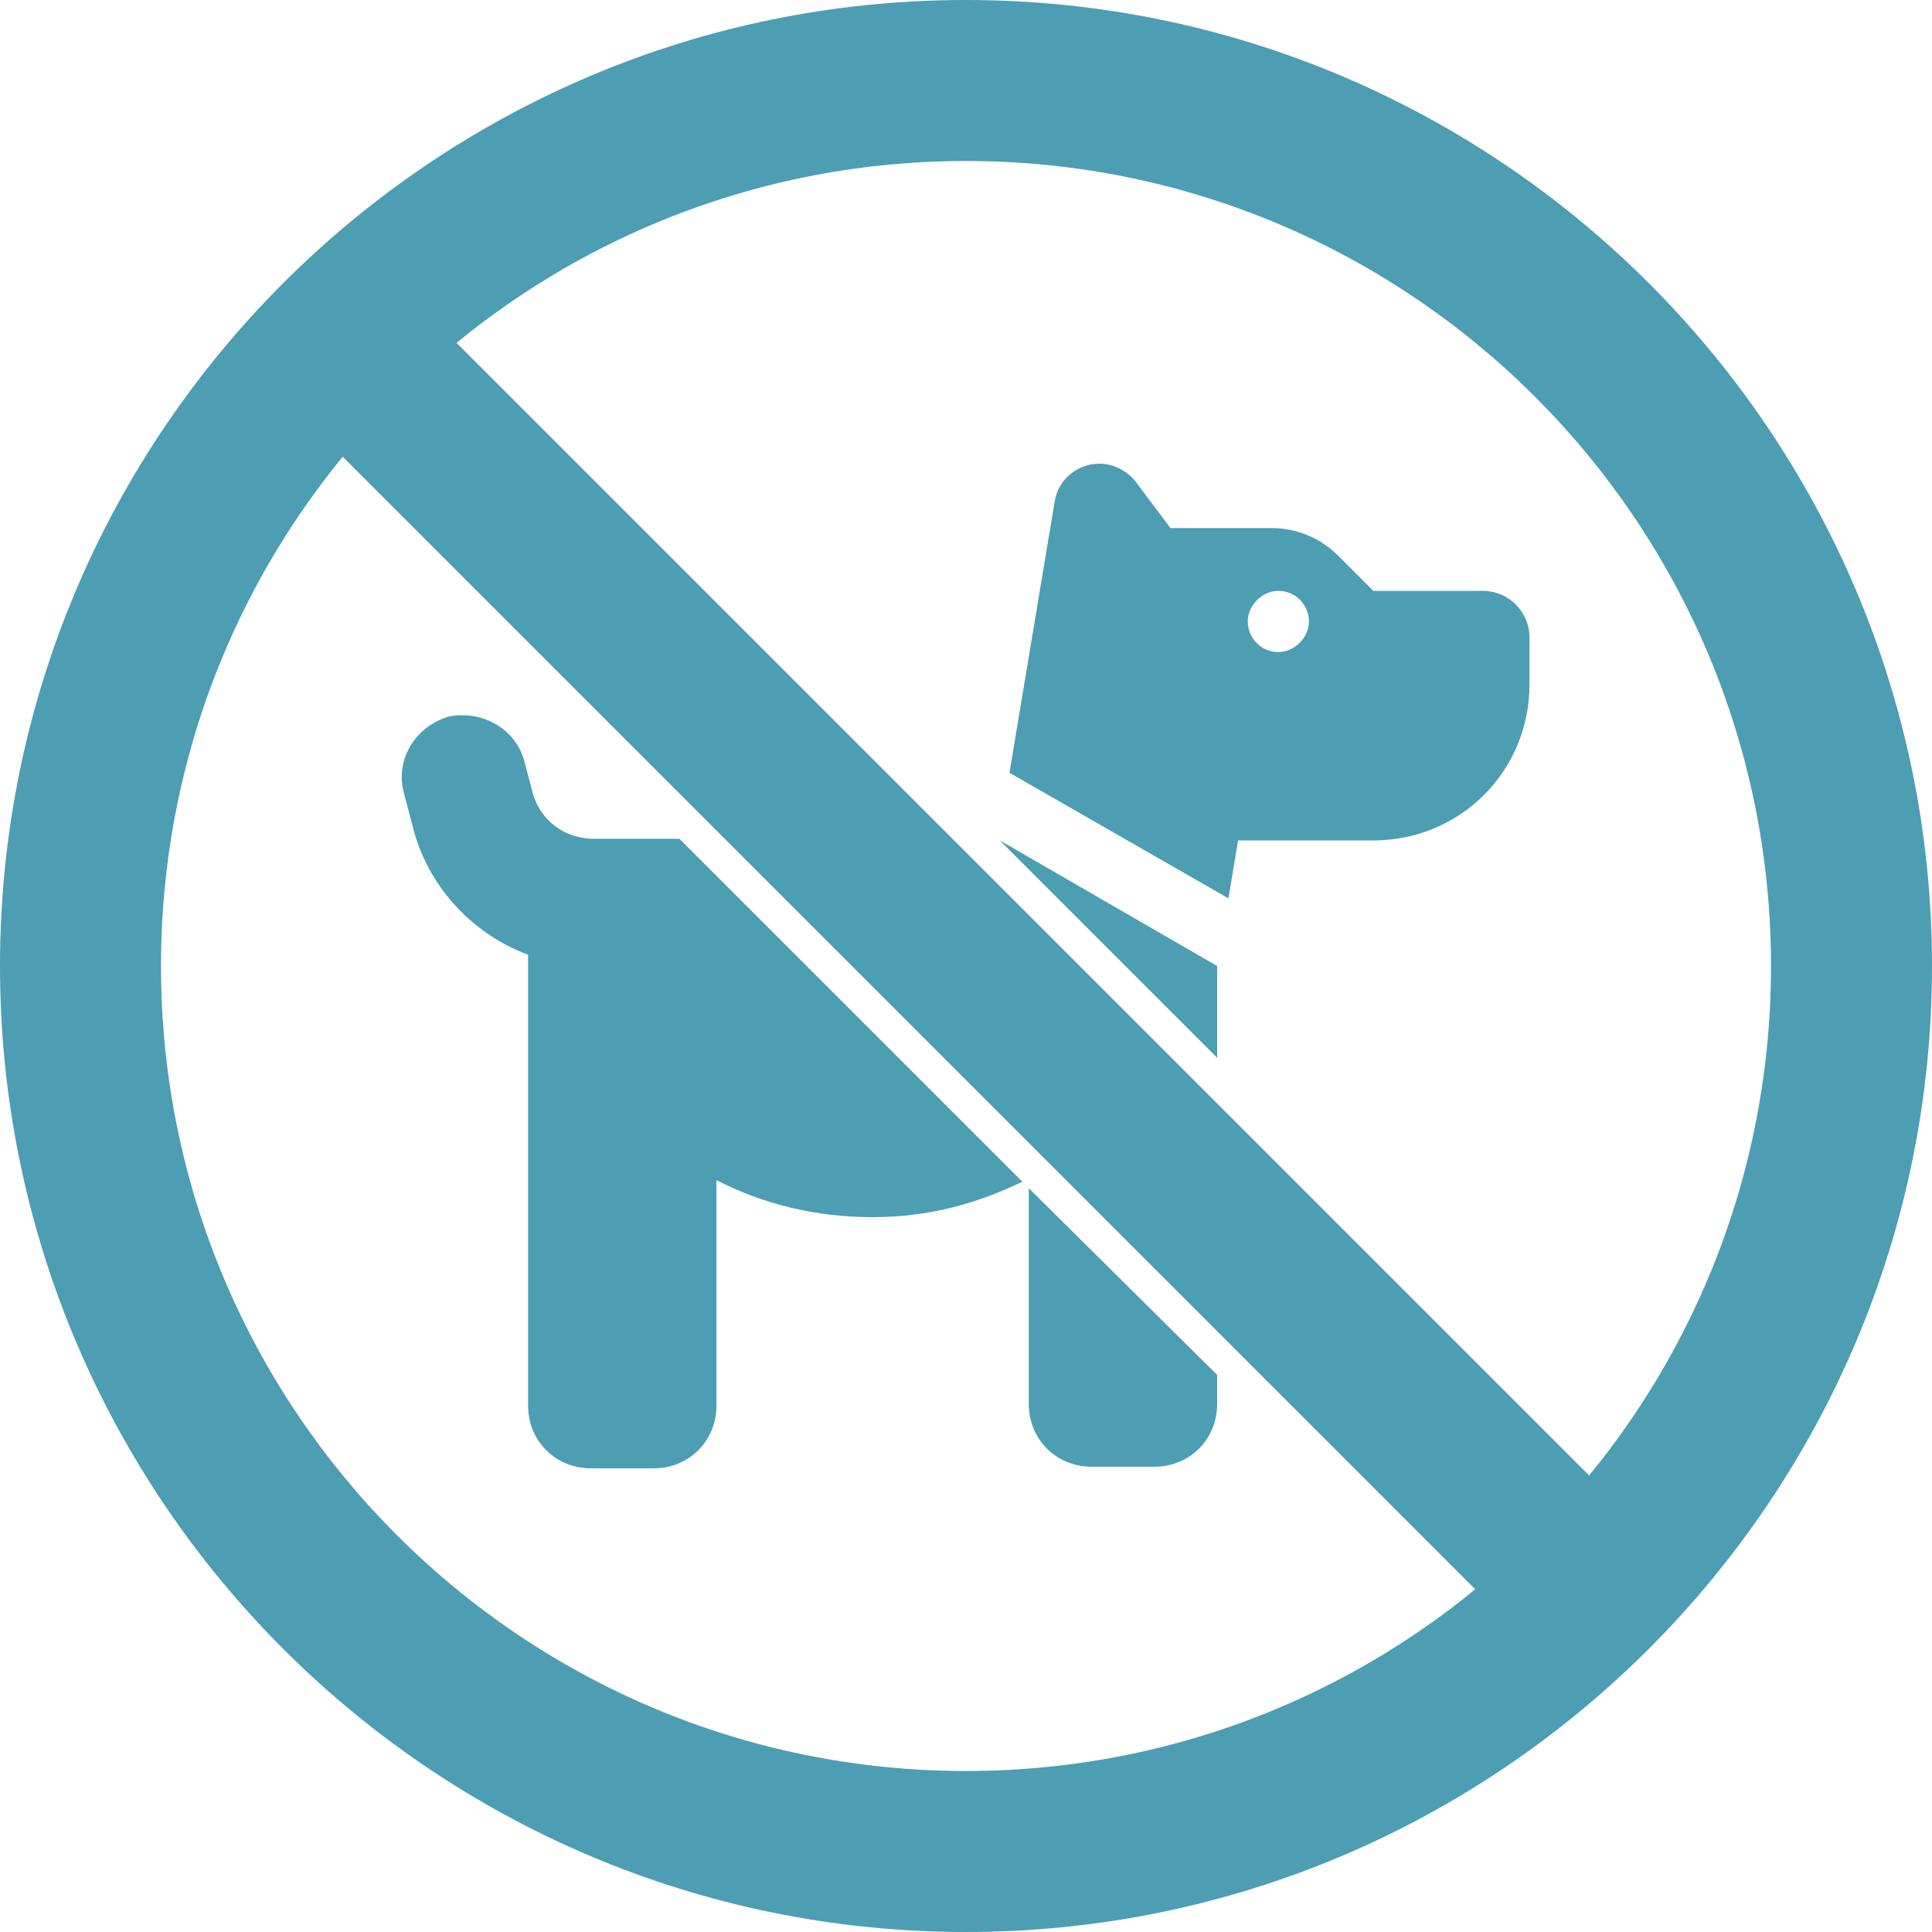
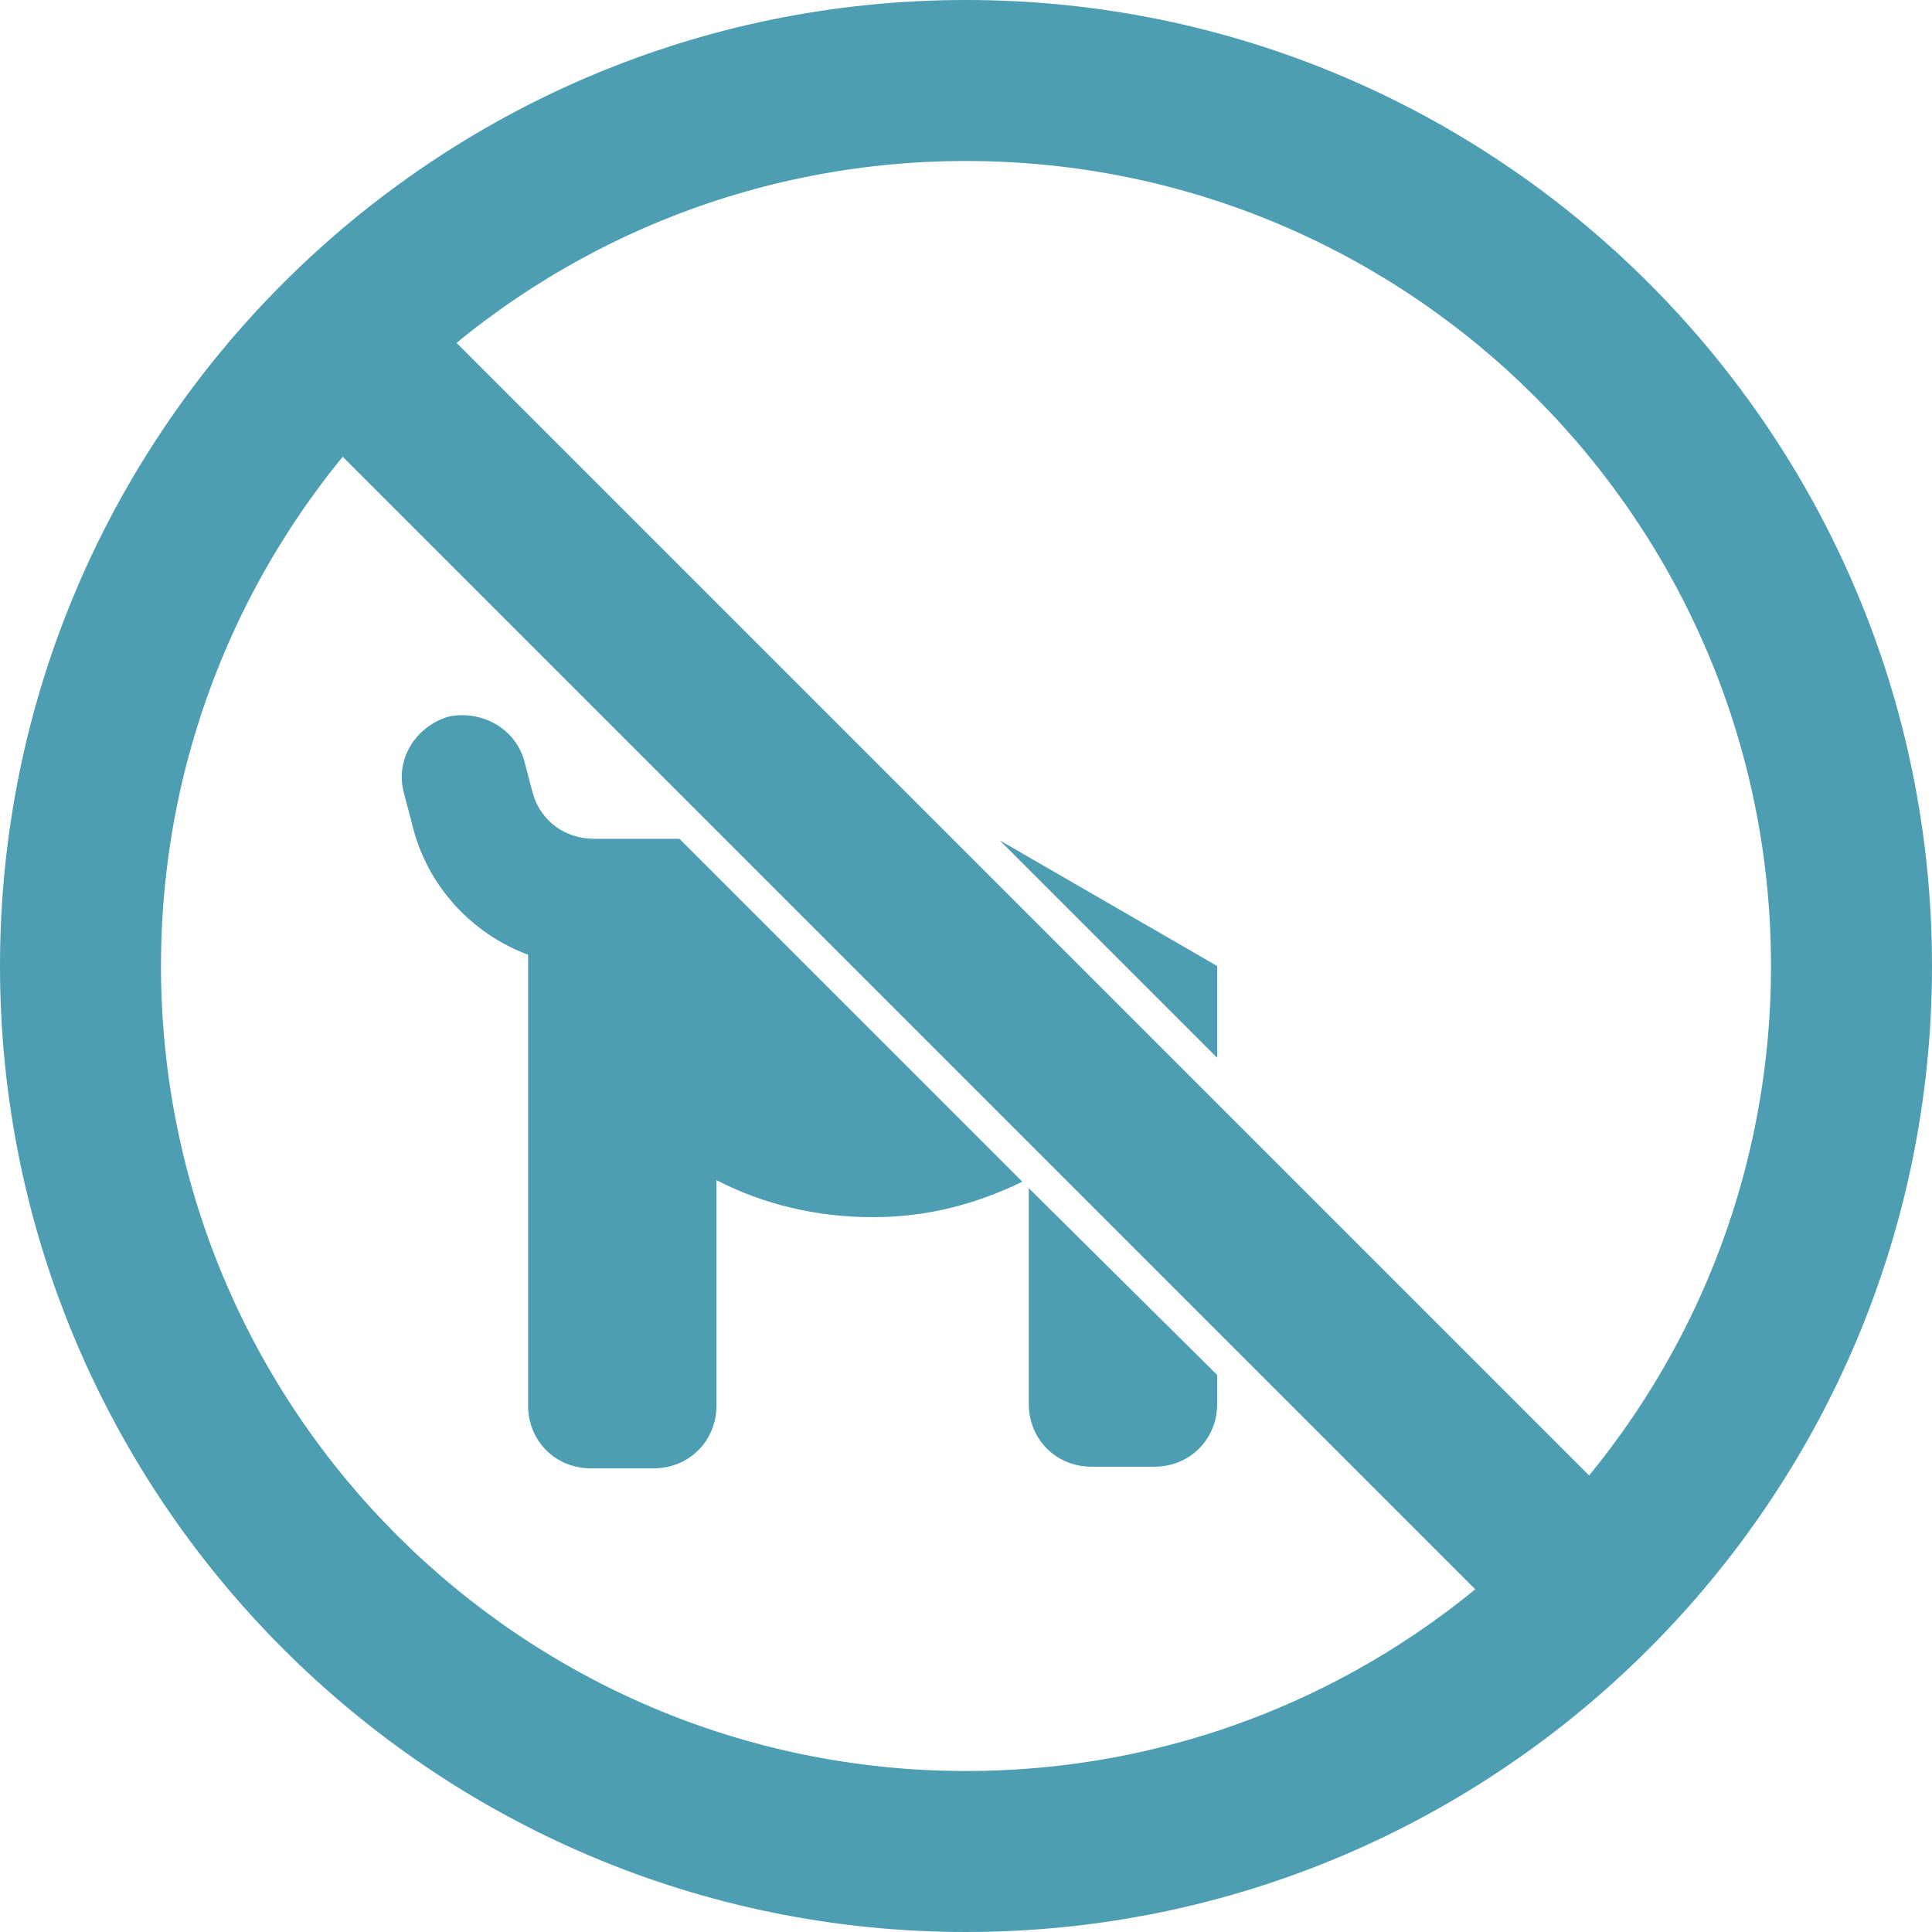
<svg xmlns="http://www.w3.org/2000/svg" version="1.1" id="Ebene_1" x="0px" y="0px" viewBox="0 0 120 120" style="enable-background:new 0 0 120 120;" xml:space="preserve">
  <style type="text/css"> .st0{fill:#4D9EB2;} </style>
  <g>
    <g>
      <path class="st0" d="M63.9,73.8v13.4c0,2.2,1.7,3.9,3.9,3.9h3.9c2.2,0,3.9-1.7,3.9-3.9v-1.8L63.9,73.8z" />
      <polygon class="st0" points="75.6,65.7 75.6,60 62.1,52.2 " />
      <path class="st0" d="M42.2,52.1h-5.3c-1.8,0-3.3-1.1-3.8-2.8l-0.5-1.9c-0.5-2.1-2.6-3.3-4.7-2.9c-2.1,0.6-3.4,2.7-2.8,4.8l0.5,1.9 c0.9,3.8,3.7,6.8,7.2,8.1v28c0,2.2,1.7,3.9,3.9,3.9h3.9c2.2,0,3.9-1.7,3.9-3.9v-14c2.9,1.5,6.2,2.3,9.7,2.3c3.4,0,6.4-0.8,9.3-2.2 L42.2,52.1z" />
-       <path class="st0" d="M76.9,52.2h8.4c5.4,0,9.7-4.3,9.7-9.7v-2.9c0-1.6-1.3-2.9-2.9-2.9h-6.8l-2.2-2.2c-1.1-1.1-2.6-1.7-4.1-1.7 h-6.3L70.6,30c-0.5-0.7-1.4-1.2-2.3-1.2c-1.4,0-2.6,1-2.8,2.4l-2.8,16.8l13.6,7.8L76.9,52.2z M79.4,36.7c1.1,0,1.9,0.9,1.9,1.9 s-0.9,1.9-1.9,1.9c-1.1,0-1.9-0.9-1.9-1.9S78.4,36.7,79.4,36.7z" />
    </g>
    <path class="st0" d="M60,0C26.9,0,0,26.9,0,60s26.9,60,60,60s60-26.9,60-60S93.1,0,60,0z M60,110c-27.6,0-50-22.4-50-50 c0-27.6,22.4-50,50-50s50,22.4,50,50C110,87.6,87.6,110,60,110z" />
    <rect x="55" y="7" transform="matrix(0.707 -0.707 0.707 0.707 -24.853 60)" class="st0" width="10" height="106" />
  </g>
</svg>